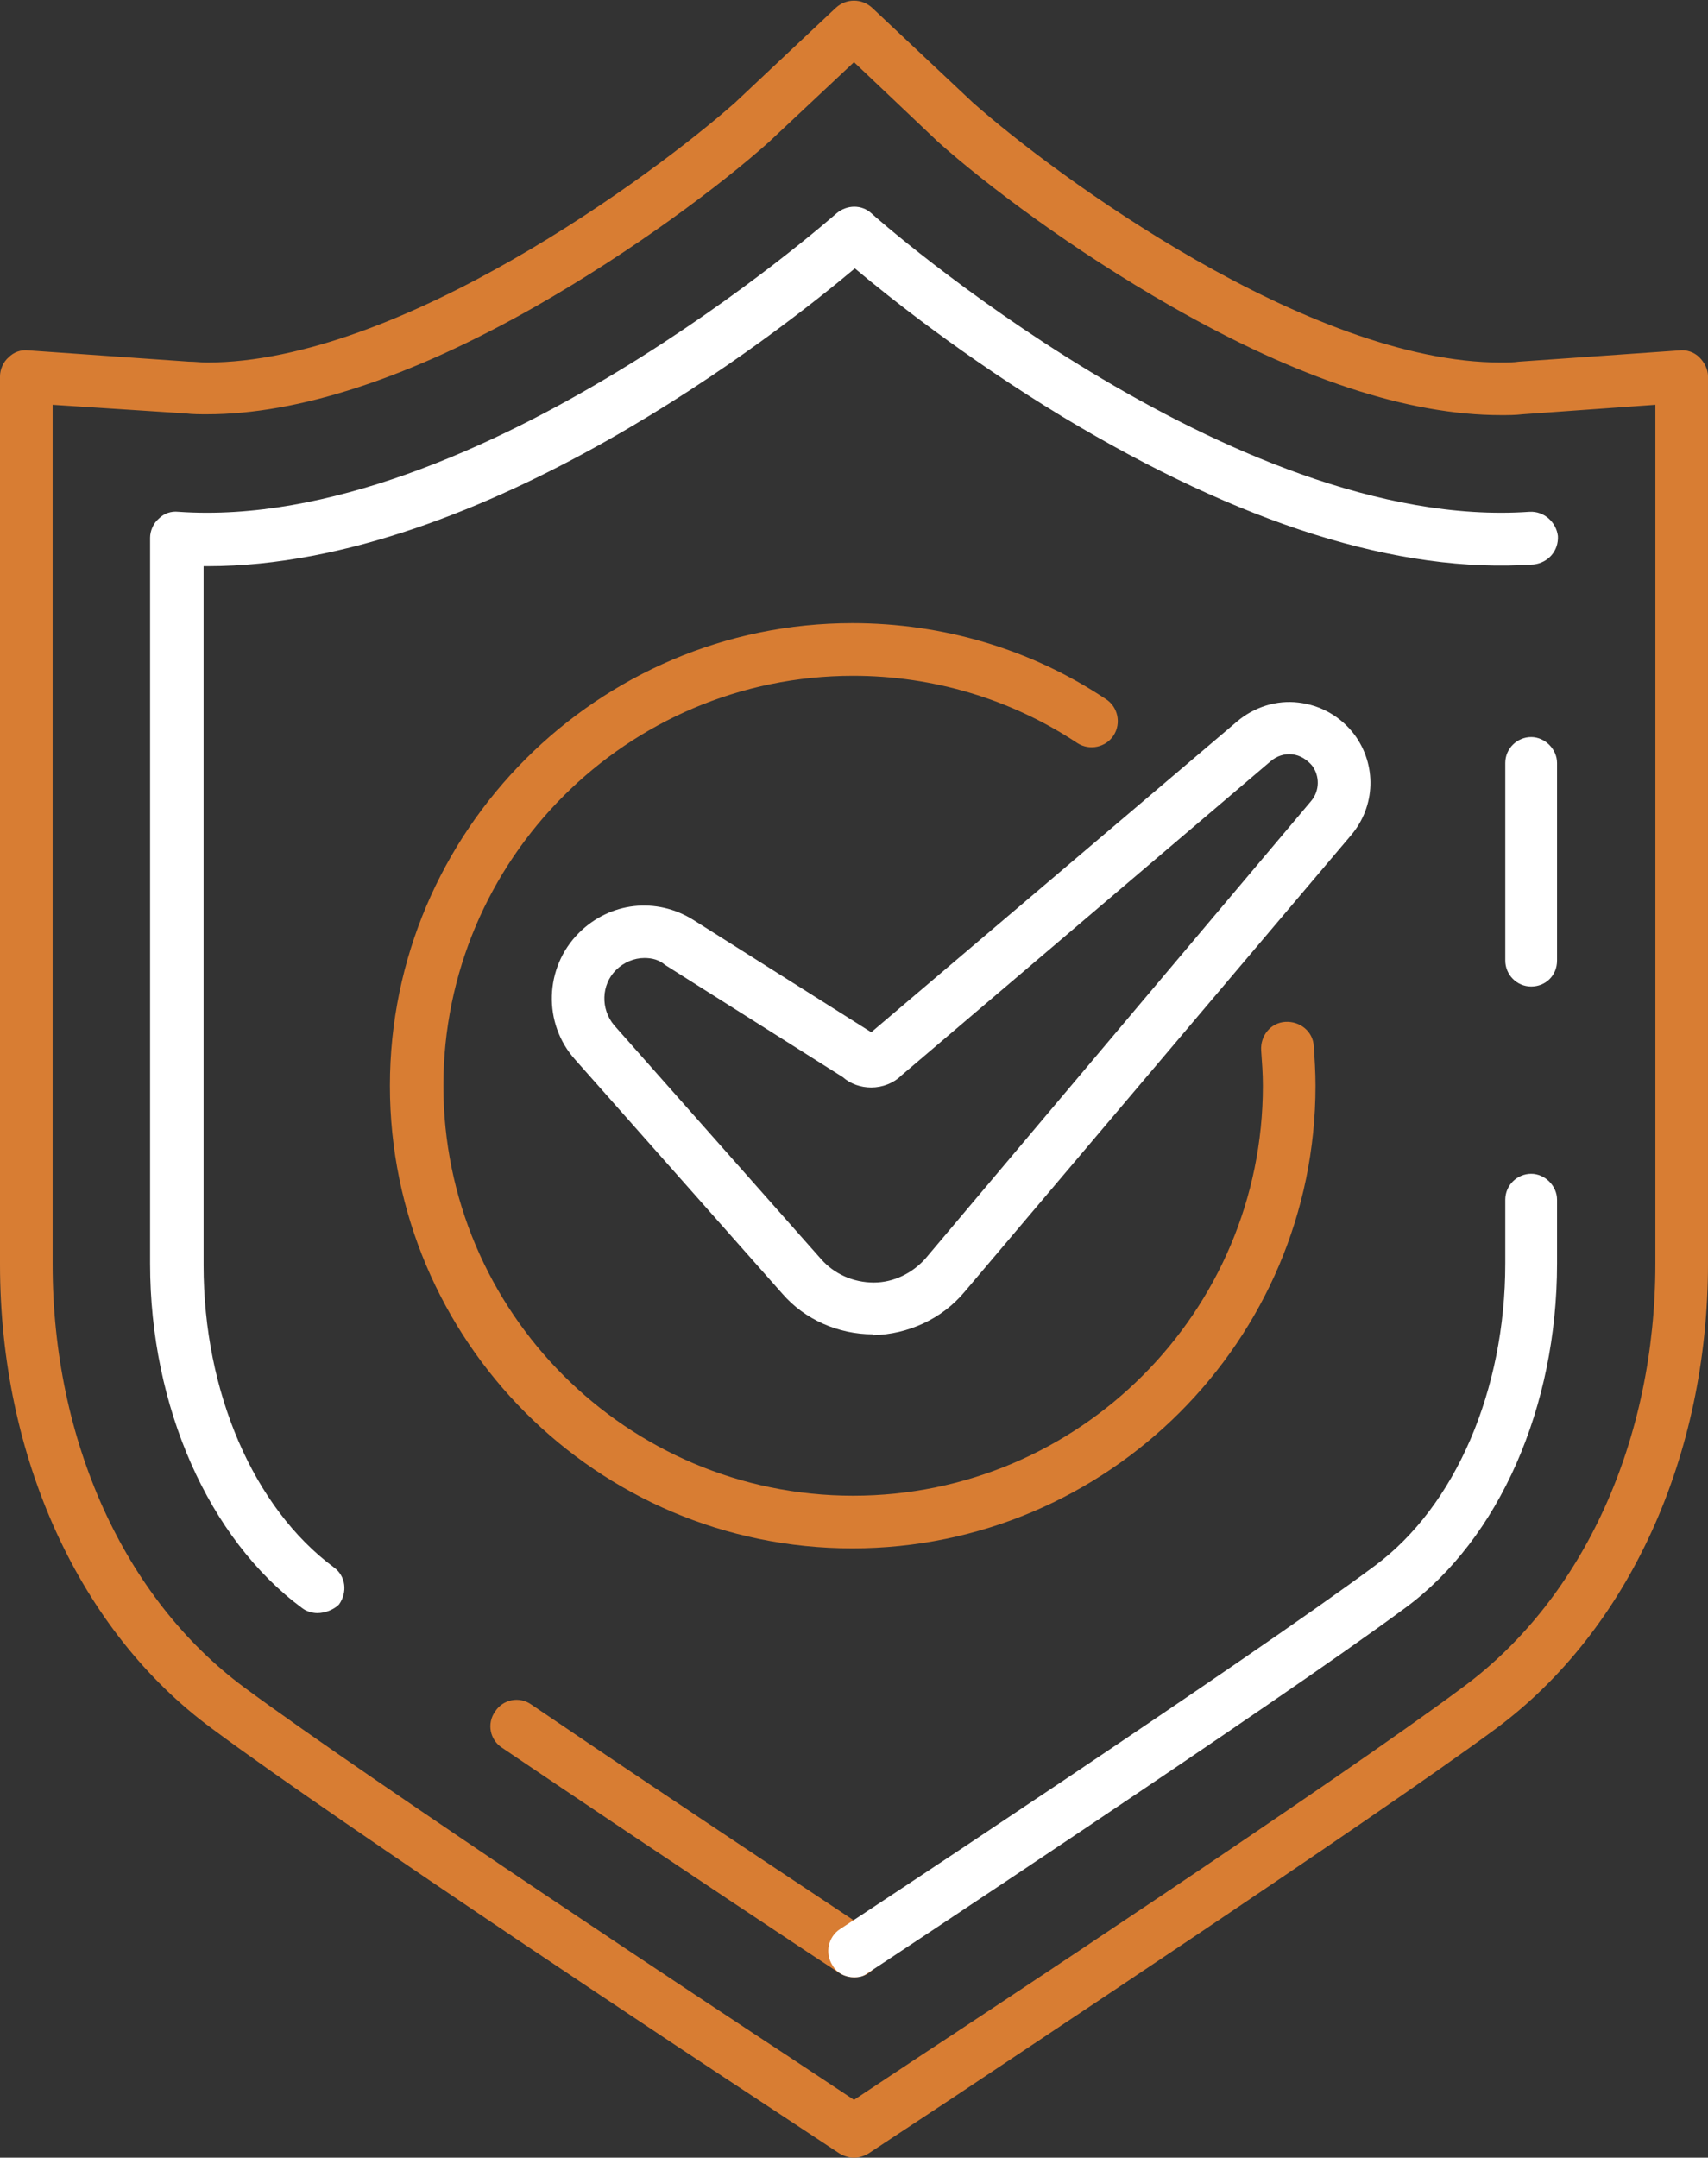
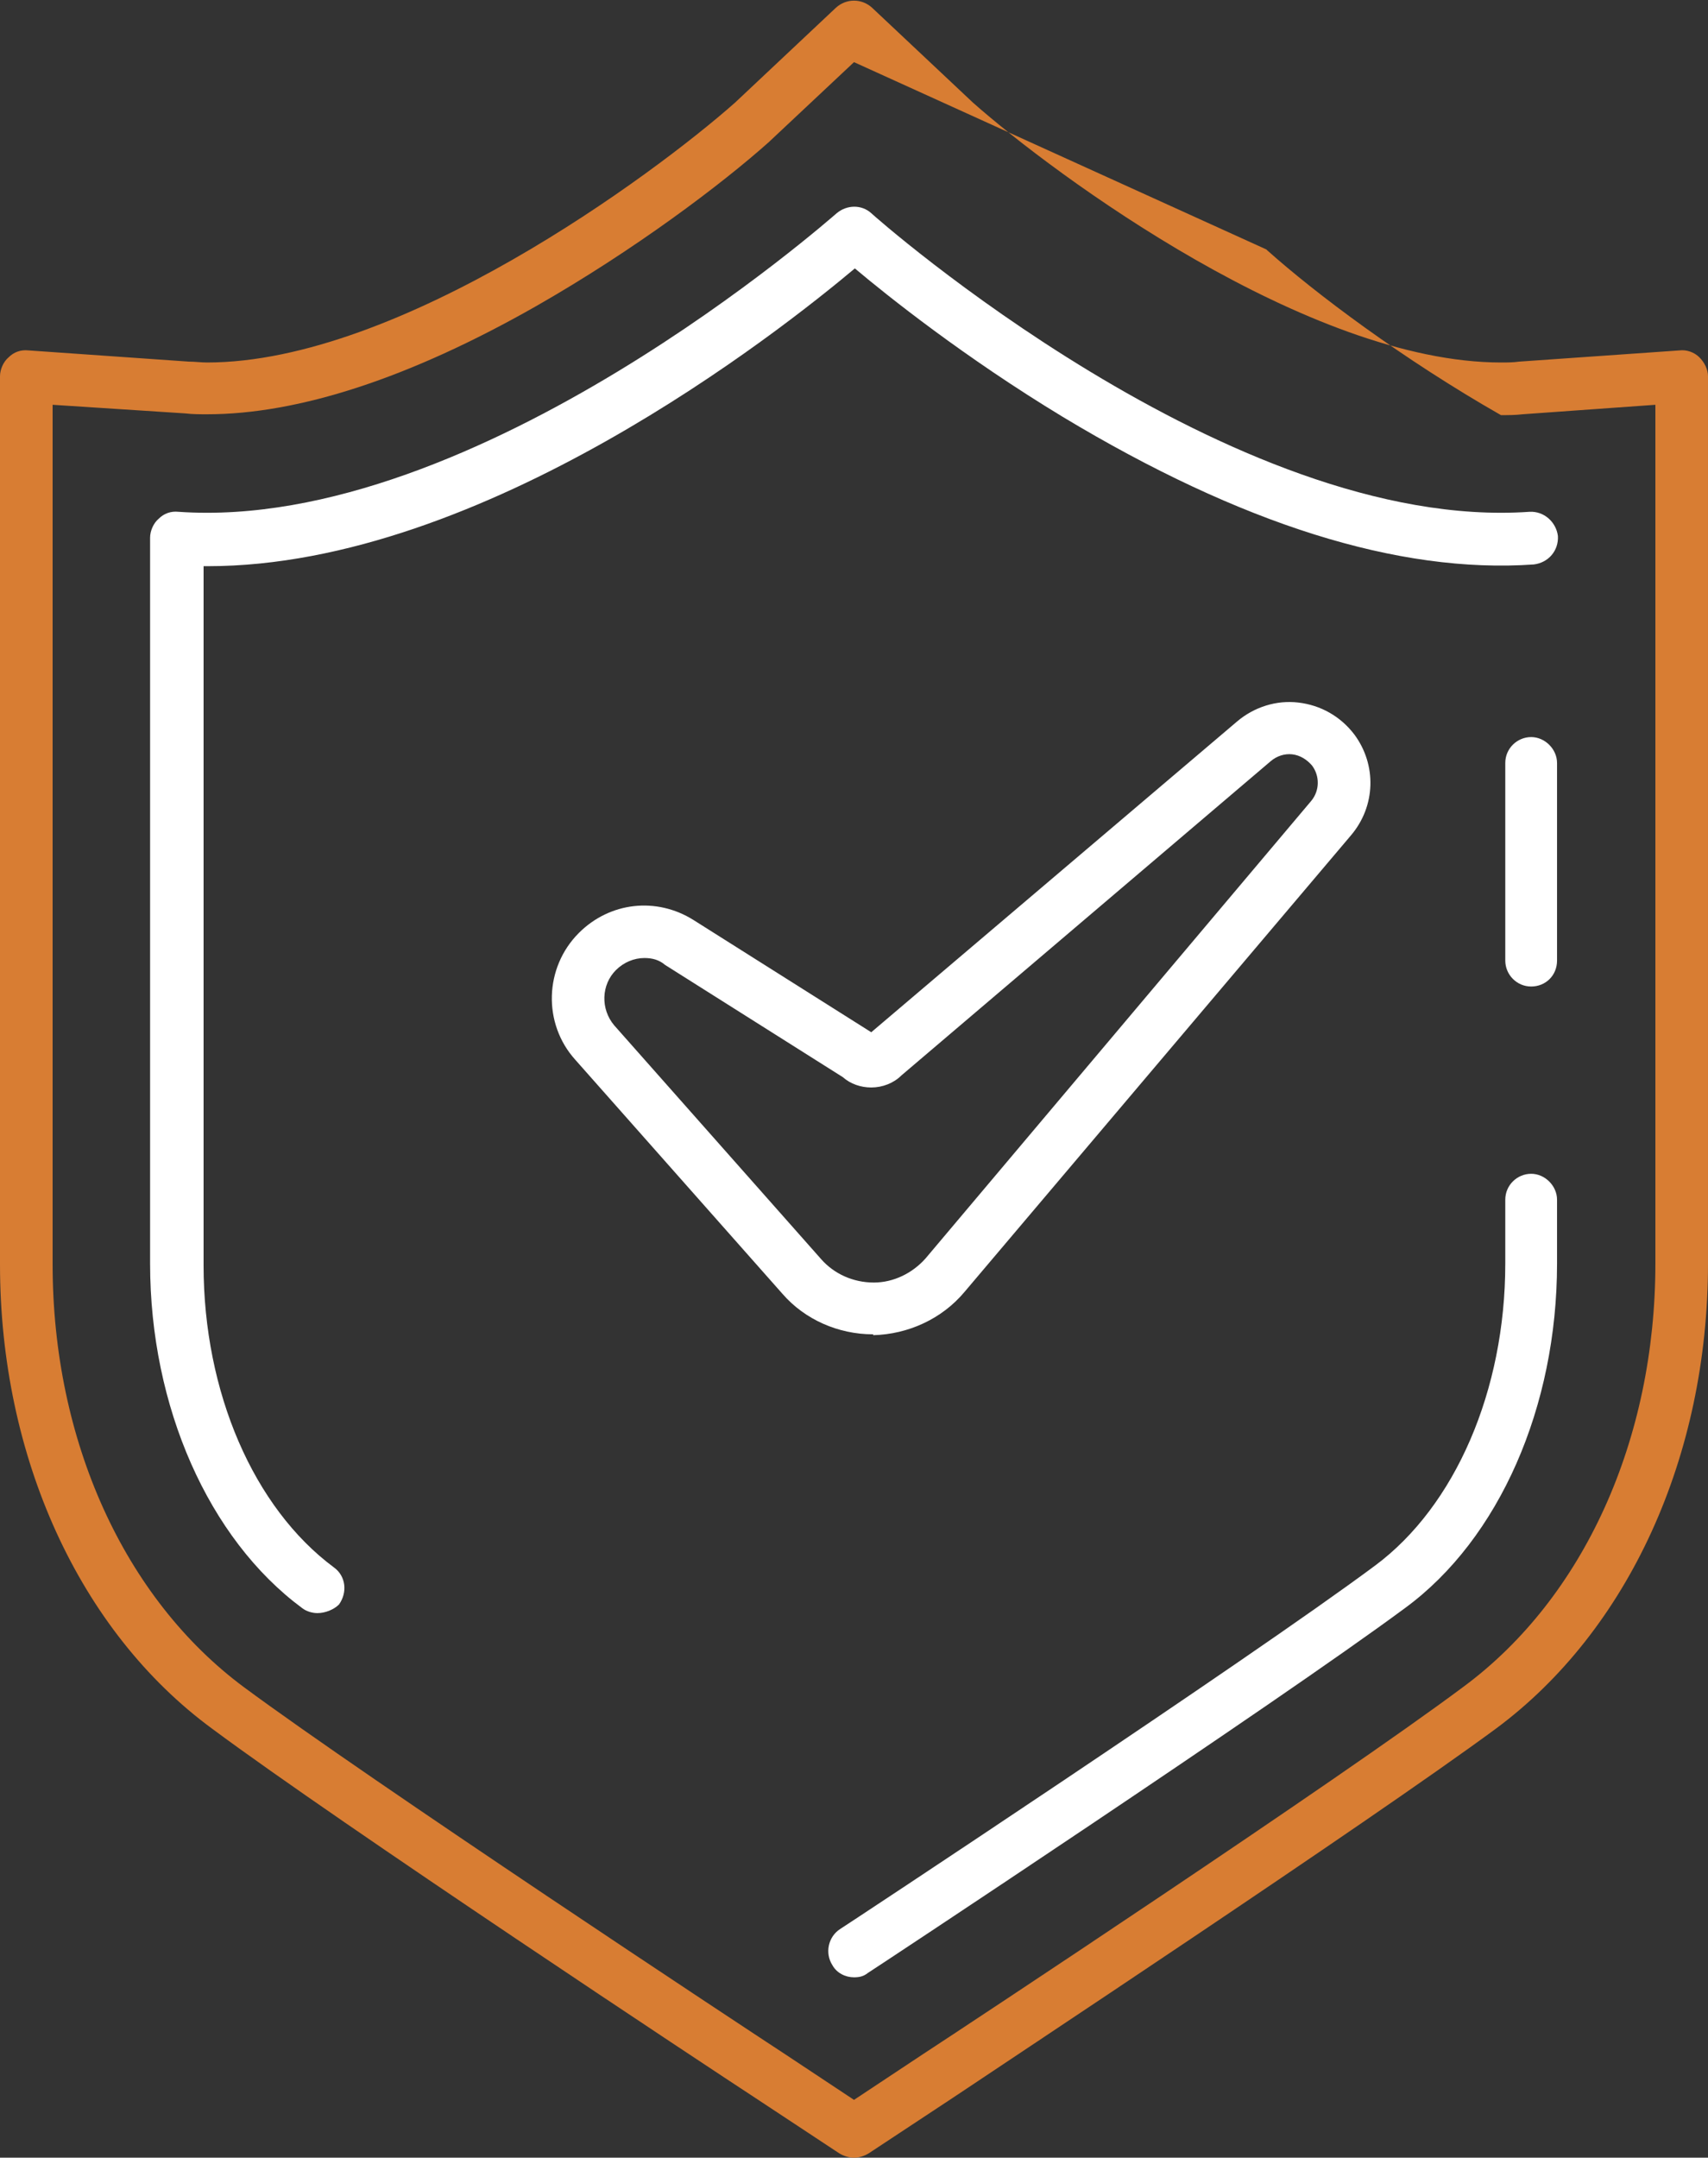
<svg xmlns="http://www.w3.org/2000/svg" id="Layer_1" x="0px" y="0px" viewBox="0 0 198 250" style="enable-background:new 0 0 198 250;" xml:space="preserve">
  <rect x="0" y="0" width="198" height="250" fill="#333333" stroke="none" />
  <style type="text/css">	.st0{fill:#D87D33;}	.st1{fill:#FFFFFF;}	.st2{fill-rule:evenodd;clip-rule:evenodd;fill:#FFFFFF;}</style>
  <g>
-     <path class="st0" d="M99,229.1c-0.6,0-1.2-0.2-1.7-0.5c-0.2-0.1-20.9-13.8-39.1-26.1c-1.4-0.9-1.8-2.8-0.8-4.2  c0.9-1.4,2.8-1.8,4.2-0.8c18.1,12.3,38.8,25.9,39,26.1c1.4,0.9,1.8,2.8,0.9,4.2C100.9,228.7,100,229.1,99,229.1z" />
-   </g>
+     </g>
  <g>
    <path class="st1" d="M36.8,186.9c-0.6,0-1.3-0.2-1.8-0.6c-10.8-8-17.6-23.3-17.6-39.9V62.3c0-0.8,0.4-1.7,1-2.2  c0.6-0.6,1.4-0.9,2.3-0.8C55.2,61.7,96.5,25.1,97,24.7c1.2-1,2.9-1,4,0c0.4,0.4,41.8,37,76.3,34.6c1.7-0.1,3.1,1.2,3.3,2.8  c0.1,1.7-1.1,3.1-2.8,3.3c-15.7,1.1-34-4.7-54.6-17.1c-11.4-6.9-20.3-14-24.1-17.2c-8.7,7.3-43.1,34.5-75,34.5c-0.2,0-0.3,0-0.5,0  v81c0,14.7,5.8,28.1,15.1,35c1.4,1,1.6,2.9,0.6,4.3C38.7,186.5,37.7,186.9,36.8,186.9z" />
  </g>
  <g>
    <path class="st1" d="M177.5,114.3c-1.7,0-3-1.4-3-3V88.4c0-1.7,1.4-3,3-3s3,1.4,3,3v22.9C180.5,113,179.2,114.3,177.5,114.3z" />
  </g>
  <g>
    <path class="st1" d="M99,229.1c-1,0-2-0.5-2.5-1.4c-0.9-1.4-0.5-3.3,0.9-4.2c0.5-0.3,47.2-31.1,62-42.1c9.3-6.9,15.1-20.3,15.1-35  v-7.4c0-1.7,1.4-3,3-3s3,1.4,3,3v7.4c0,16.6-6.7,31.9-17.6,39.9c-15,11.1-61.8,42-62.3,42.3C100.1,229,99.6,229.1,99,229.1z" />
  </g>
  <g>
-     <path class="st0" d="M99,250c-0.6,0-1.2-0.2-1.7-0.5l-9.7-6.4c-4.9-3.2-48.2-31.8-63-42.8C9.2,189,0,168.8,0,146.5V43.6  c0-0.8,0.4-1.7,1-2.2c0.6-0.6,1.4-0.9,2.3-0.8l18.6,1.3c0.7,0,1.4,0.1,2.1,0.1c22.3,0,51.7-21.7,61.2-30.1l11.7-11  c1.2-1.1,3-1.1,4.2,0l11.7,11c9.5,8.4,38.9,30.1,61.2,30.1c0.7,0,1.4,0,2.1-0.1l18.6-1.3c0.8-0.1,1.7,0.2,2.3,0.8  c0.6,0.6,1,1.4,1,2.2v102.8c0,22.3-9.2,42.5-24.6,53.9c-14.8,10.9-58.1,39.5-63,42.8l-9.7,6.4C100.2,249.8,99.6,250,99,250z   M6.1,46.9v99.6c0,20.4,8.3,38.7,22.2,49C42.9,206.3,86.1,234.8,91,238l8,5.3l8-5.3c4.9-3.2,48.1-31.7,62.7-42.6  c13.9-10.3,22.2-28.6,22.2-49V46.9L176.5,48c-0.8,0.1-1.7,0.1-2.5,0.1c-10.7,0-23.5-4.2-38.2-12.6c-11.4-6.5-21.5-14.1-27.1-19.1  c0,0,0,0-0.1-0.1L99,7.2l-9.7,9.1c0,0,0,0-0.1,0.1c-5.6,5-15.7,12.6-27.1,19.1C47.5,43.8,34.6,48,24,48c-0.8,0-1.7,0-2.5-0.1  L6.1,46.9z" />
+     <path class="st0" d="M99,250c-0.6,0-1.2-0.2-1.7-0.5l-9.7-6.4c-4.9-3.2-48.2-31.8-63-42.8C9.2,189,0,168.8,0,146.5V43.6  c0-0.8,0.4-1.7,1-2.2c0.6-0.6,1.4-0.9,2.3-0.8l18.6,1.3c0.7,0,1.4,0.1,2.1,0.1c22.3,0,51.7-21.7,61.2-30.1l11.7-11  c1.2-1.1,3-1.1,4.2,0l11.7,11c9.5,8.4,38.9,30.1,61.2,30.1c0.7,0,1.4,0,2.1-0.1l18.6-1.3c0.8-0.1,1.7,0.2,2.3,0.8  c0.6,0.6,1,1.4,1,2.2v102.8c0,22.3-9.2,42.5-24.6,53.9c-14.8,10.9-58.1,39.5-63,42.8l-9.7,6.4C100.2,249.8,99.6,250,99,250z   M6.1,46.9v99.6c0,20.4,8.3,38.7,22.2,49C42.9,206.3,86.1,234.8,91,238l8,5.3l8-5.3c4.9-3.2,48.1-31.7,62.7-42.6  c13.9-10.3,22.2-28.6,22.2-49V46.9L176.5,48c-0.8,0.1-1.7,0.1-2.5,0.1c-11.4-6.5-21.5-14.1-27.1-19.1  c0,0,0,0-0.1-0.1L99,7.2l-9.7,9.1c0,0,0,0-0.1,0.1c-5.6,5-15.7,12.6-27.1,19.1C47.5,43.8,34.6,48,24,48c-0.8,0-1.7,0-2.5-0.1  L6.1,46.9z" />
  </g>
  <g>
    <path class="st1" d="M101.2,154.6c-4,0-7.9-1.7-10.5-4.7l-24-27.1c-3.8-4.2-3.6-10.7,0.4-14.7c3.6-3.6,9-4.2,13.3-1.5l20.6,13  l42.4-36c2-1.7,4.6-2.5,7.1-2.2c2.6,0.3,4.9,1.6,6.5,3.7c2.6,3.5,2.5,8.3-0.4,11.7l-44.8,52.9c-2.6,3.1-6.5,4.9-10.6,5  C101.3,154.6,101.2,154.6,101.2,154.6z M74.7,111c-1.2,0-2.4,0.5-3.3,1.4c-1.7,1.7-1.8,4.5-0.2,6.4l24,27.1  c1.5,1.7,3.7,2.7,6.1,2.7c2.3,0,4.5-1.1,6-2.8l0,0L152,92.8c1-1.2,1-2.9,0.1-4.1c-0.6-0.7-1.4-1.2-2.3-1.3  c-0.9-0.1-1.8,0.2-2.5,0.8l-42.8,36.4c-0.9,0.9-2.2,1.4-3.5,1.4c-1.2,0-2.4-0.4-3.3-1.2l-20.6-13C76.4,111.2,75.6,111,74.7,111z" />
  </g>
  <g>
-     <path class="st0" d="M98.8,179.4c-29.6,0-53.6-24.1-53.6-53.6s24.1-53.6,53.6-53.6c10.5,0,20.7,3,29.4,8.8c1.4,0.9,1.8,2.8,0.9,4.2  c-0.9,1.4-2.8,1.8-4.2,0.9c-7.7-5.1-16.7-7.8-26-7.8c-26.2,0-47.5,21.3-47.5,47.5s21.3,47.5,47.5,47.5s47.5-21.3,47.5-47.5  c0-1.4-0.1-2.7-0.2-4.1c-0.1-1.7,1.1-3.2,2.8-3.3c1.7-0.1,3.2,1.1,3.3,2.8c0.1,1.5,0.2,3,0.2,4.6  C152.5,155.3,128.4,179.4,98.8,179.4z" />
-   </g>
+     </g>
</svg>